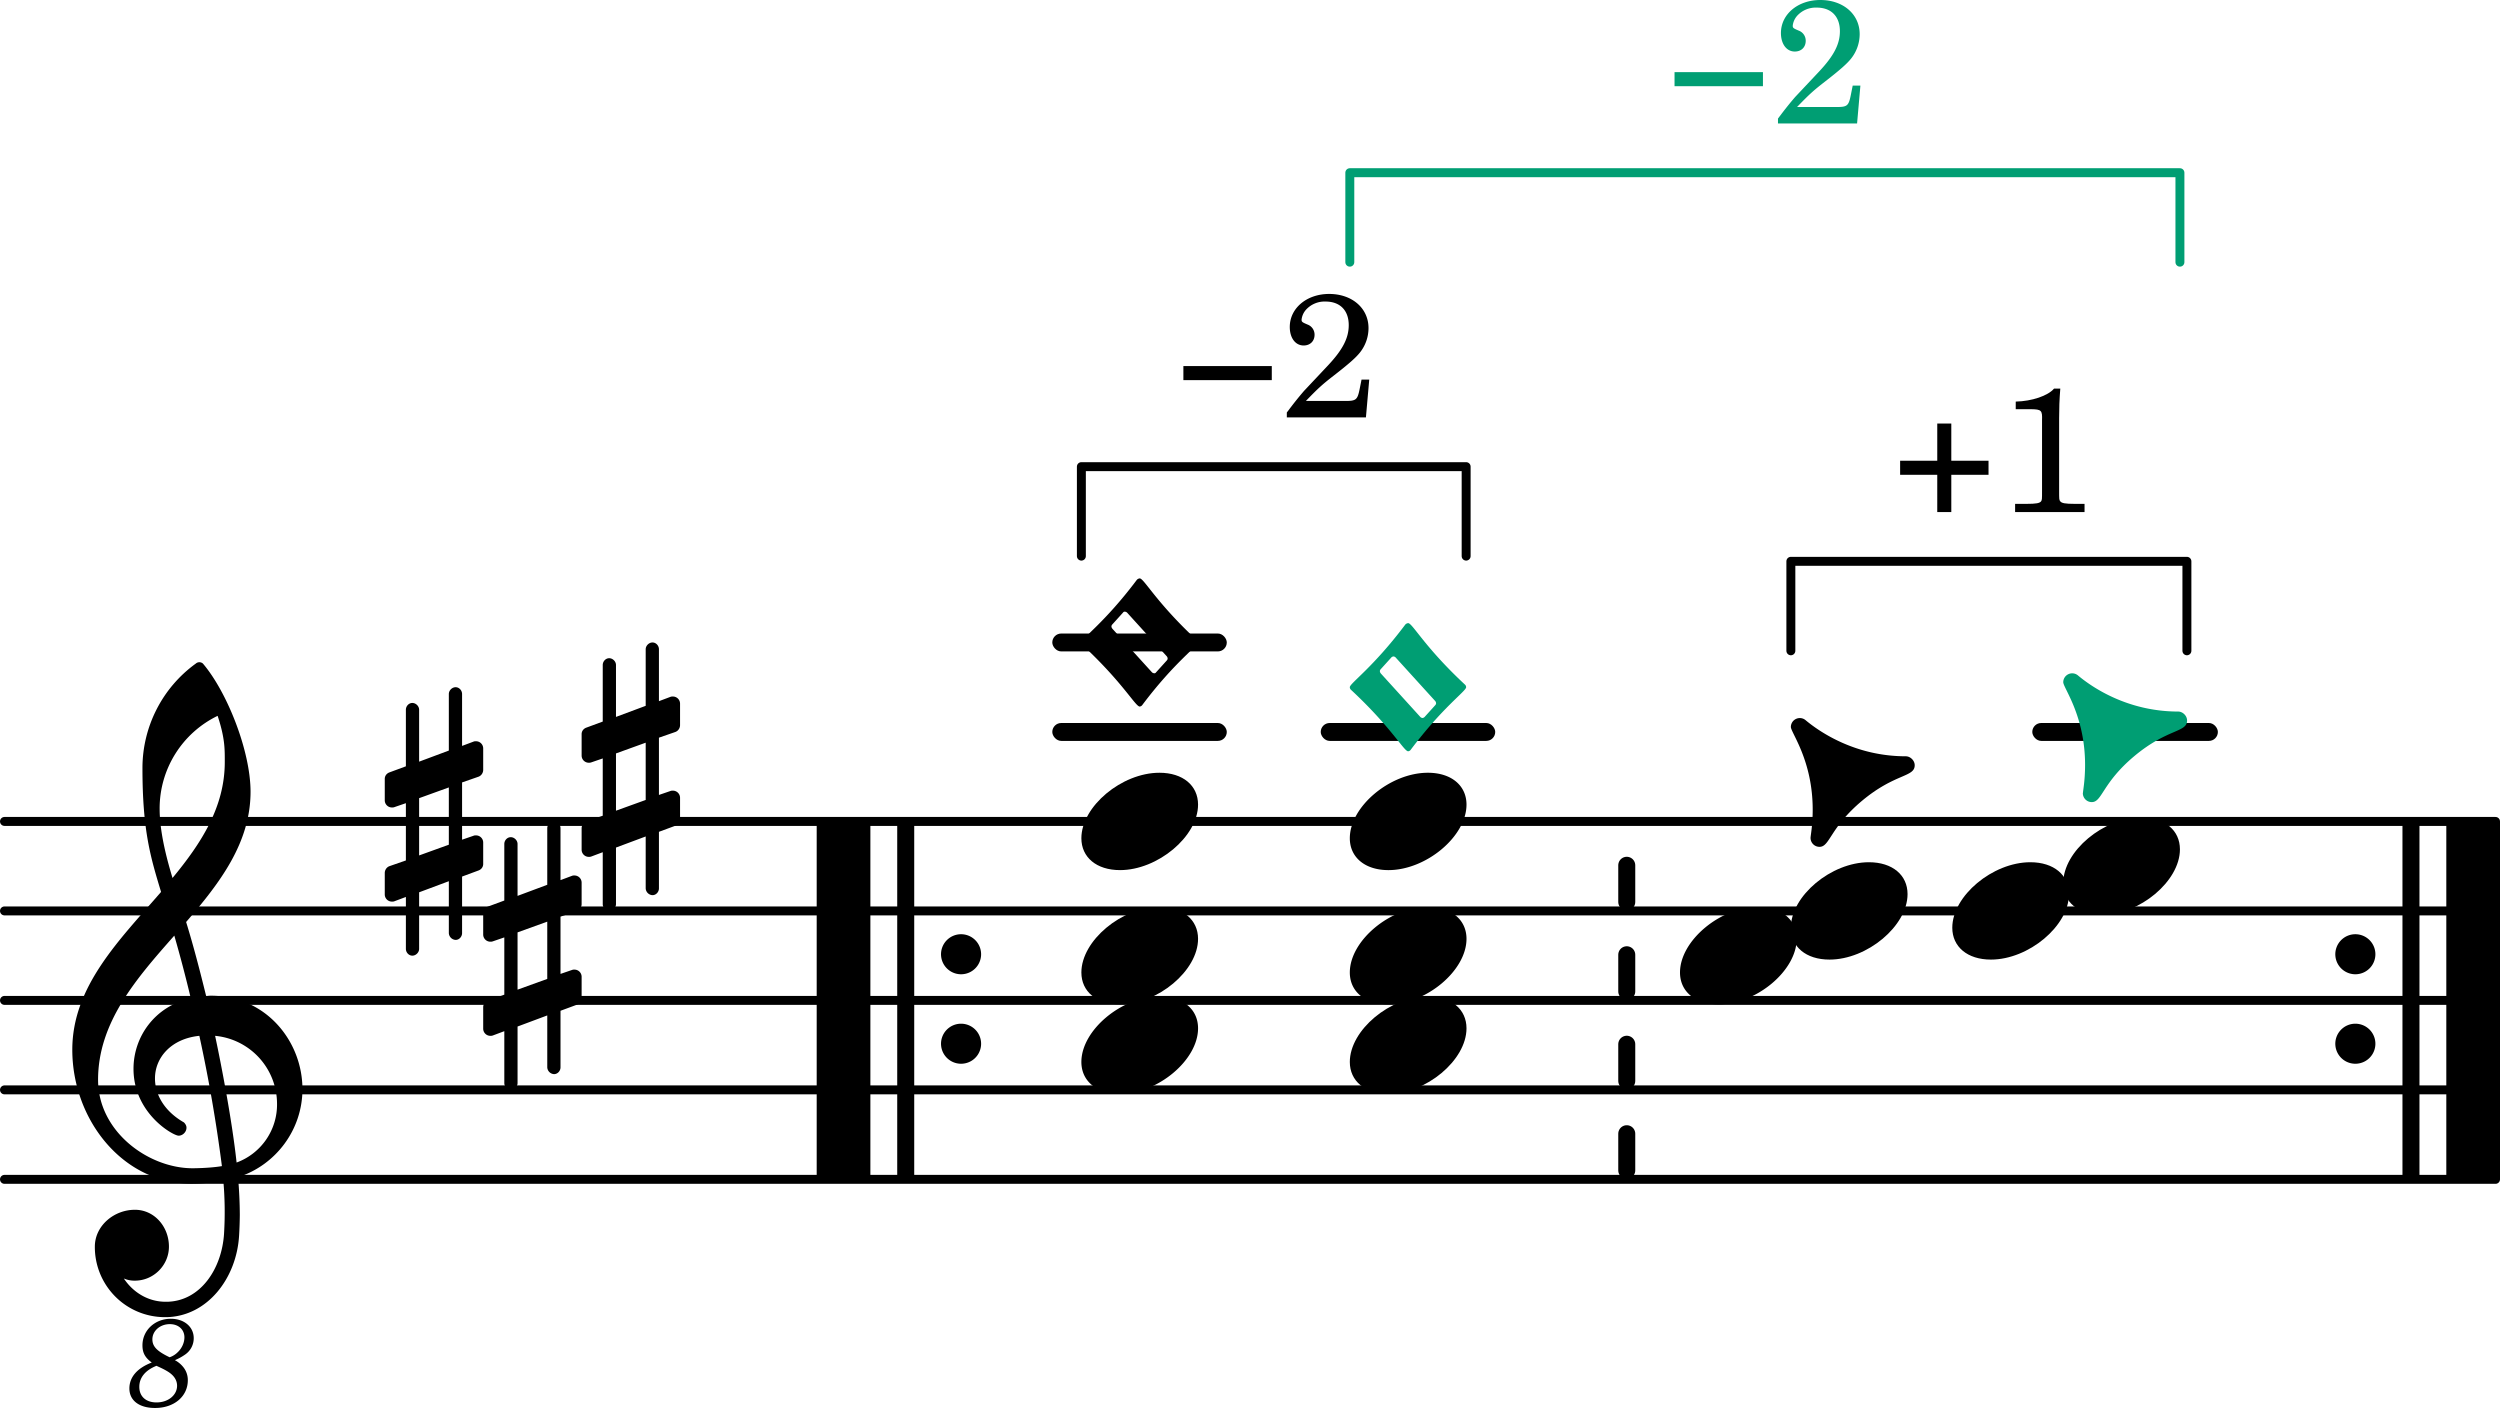
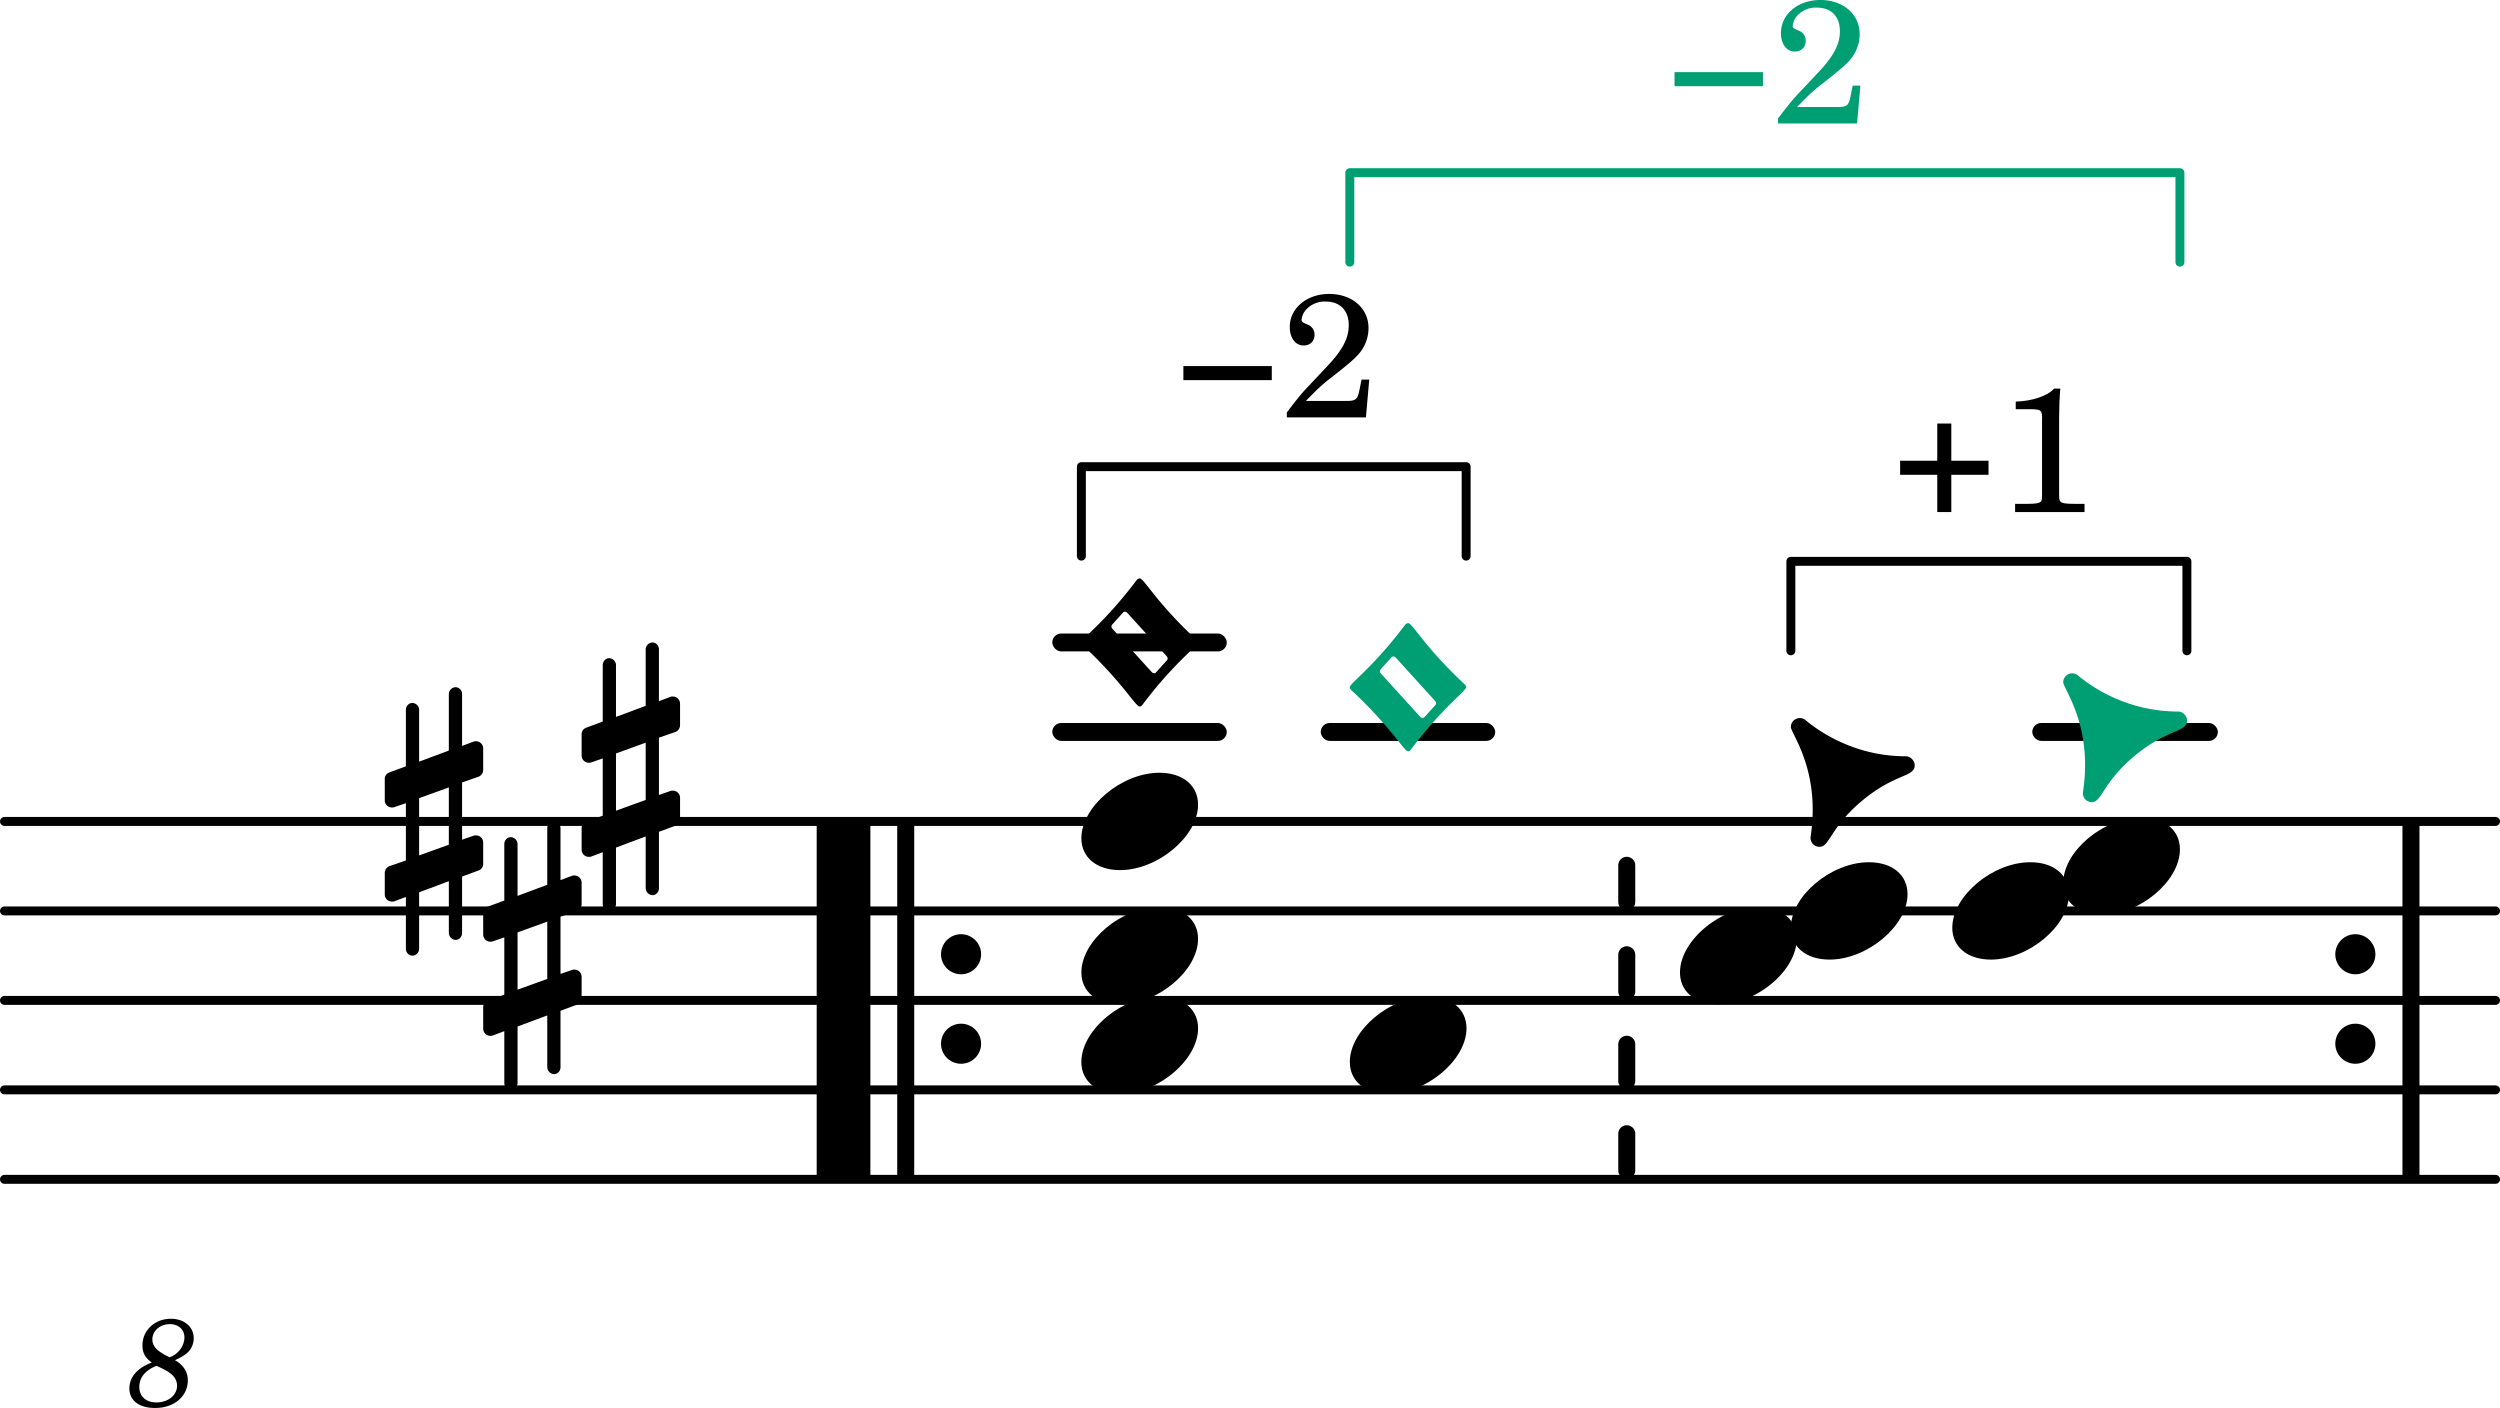
<svg xmlns="http://www.w3.org/2000/svg" color="#000" version="1.2" viewBox="0 0 27.939 15.735">
  <path stroke="currentColor" stroke-linecap="round" stroke-linejoin="round" stroke-width=".1" d="M.05 13.18h27.839m-27.839-1h27.839m-27.839-1h27.839m-27.839-1h27.839M.05 9.18h27.839" />
  <path fill="currentColor" d="M26.099 10.68a.224.224 0 1 1 .447-.001.224.224 0 0 1-.447 0m0 1.001a.224.224 0 1 1 .447-.001.224.224 0 0 1-.447 0" />
-   <rect width=".6" height="4" y="-2" fill="currentColor" ry="0" transform="translate(27.339 11.18)" />
  <rect width=".19" height="4" y="-2" fill="currentColor" ry="0" transform="translate(26.849 11.18)" />
  <path stroke="currentColor" stroke-dasharray="0.41, 0.59" stroke-linecap="round" stroke-linejoin="round" stroke-width=".19" d="M18.18 13.08v-3.8" />
  <path fill="currentColor" d="M10.517 10.68a.224.224 0 1 1 .447-.001.224.224 0 0 1-.447 0m0 1.001a.224.224 0 1 1 .447-.001.224.224 0 0 1-.447 0" />
  <rect width=".19" height="4" y="-2" fill="currentColor" ry="0" transform="translate(10.027 11.18)" />
  <rect width=".6" height="4" y="-2" fill="currentColor" ry="0" transform="translate(9.127 11.18)" />
  <rect width="2.074" height=".2" x="22.712" y="-.1" fill="currentColor" ry=".1" transform="translate(0 8.18)" />
  <rect width="1.95" height=".2" x="14.76" y="-.1" fill="currentColor" ry=".1" transform="translate(0 8.18)" />
  <rect width="1.95" height=".2" x="11.76" y="-.1" fill="currentColor" ry=".1" transform="translate(0 7.18)" />
  <rect width="1.95" height=".2" x="11.76" y="-.1" fill="currentColor" ry=".1" transform="translate(0 8.18)" />
  <path fill="currentColor" d="M23.278 8.864c0-.024.024-.136.024-.316 0-.552-.244-.86-.244-.924a.1.1 0 0 1 .164-.076c.171.144.567.404 1.12.404.052 0 .1.048.1.1 0 .136-.22.088-.592.4-.357.3-.357.512-.473.512a.1.1 0 0 1-.1-.1" color="#009e73" />
  <path fill="currentColor" d="M20.886 9.636c.264 0 .432.144.432.356 0 .356-.452.732-.872.732-.264 0-.432-.144-.432-.356 0-.356.452-.732.872-.732" />
  <path fill="currentColor" d="M19.647 10.136c.264 0 .432.144.432.356 0 .356-.452.732-.872.732-.264 0-.432-.144-.432-.356 0-.356.452-.732.872-.732m.587-.772c0-.024.024-.136.024-.316 0-.552-.244-.86-.244-.924a.1.1 0 0 1 .164-.076c.172.144.568.404 1.12.404.052 0 .1.048.1.1 0 .136-.22.088-.592.4-.356.3-.356.512-.472.512a.1.1 0 0 1-.1-.1" />
  <path d="M.515-.574H.1v.157h.415V0h.157v-.417h.416v-.157H.672V-.99H.515zM1.82-1.38c-.067.08-.247.141-.428.145v.085h.173c.114.002.125.013.121.123v.786c0 .1 0 .104-.011.121-.016.02-.053.028-.163.028h-.127V0h.776v-.092h-.108c-.11 0-.147-.008-.163-.028-.013-.017-.013-.02-.013-.121v-.81c0-.11.003-.201.013-.329z" aria-label="1" style="font-size:1.96px;font-family:C059,serif;white-space:pre" transform="translate(21.135 5.723)" />
  <path stroke="currentColor" stroke-linecap="round" stroke-linejoin="round" stroke-width=".1" d="M24.44 6.273v1m-4.426-1v1m0-1h4.426" />
  <path d="M.1-.417h.988v-.157H.1Zm2.077-.006h-.086l-.02.1c-.025.127-.04.139-.162.139h-.44c.136-.141.181-.182.307-.28.178-.138.254-.206.3-.265a.44.44 0 0 0 .093-.269c0-.223-.184-.382-.44-.382-.25 0-.44.159-.44.369 0 .123.063.207.155.207.073 0 .122-.049.122-.12a.12.12 0 0 0-.069-.11c-.072-.03-.076-.034-.076-.06a.2.2 0 0 1 .047-.107.28.28 0 0 1 .221-.094c.163 0 .259.1.259.264 0 .145-.069.276-.231.449l-.269.286c-.07.082-.106.127-.192.241V0h.884z" aria-label="−2" color="#009e73" style="font-size:1.96px;font-family:C059,serif;white-space:pre;fill:#009e73" transform="translate(18.614 1.38)" />
  <path stroke="currentColor" stroke-linecap="round" stroke-linejoin="round" stroke-width=".1" d="M24.362 1.93v1m-9.277-1v1m0-1h9.277" color="#009e73" />
  <path d="M.1-.417h.988v-.157H.1Zm2.077-.006h-.086l-.02.1c-.025.127-.04.139-.162.139h-.44c.136-.141.181-.182.307-.28.178-.138.254-.206.3-.265a.44.44 0 0 0 .093-.269c0-.223-.184-.382-.44-.382-.25 0-.44.159-.44.369 0 .123.063.207.155.207.073 0 .122-.049.122-.12a.12.12 0 0 0-.069-.11c-.072-.03-.076-.034-.076-.06a.2.2 0 0 1 .047-.107.28.28 0 0 1 .221-.094c.163 0 .259.1.259.264 0 .145-.069.276-.231.449l-.269.286c-.07.082-.106.127-.192.241V0h.884z" aria-label="−2" style="font-size:1.96px;font-family:C059,serif;white-space:pre" transform="translate(13.125 4.665)" />
  <path stroke="currentColor" stroke-linecap="round" stroke-linejoin="round" stroke-width=".1" d="M16.385 5.215v1m-4.3-1v1m0-1h4.3" />
  <path fill="currentColor" d="M22.69 9.636c.264 0 .432.144.432.356 0 .356-.452.732-.872.732-.264 0-.432-.144-.432-.356 0-.356.452-.732.872-.732" />
  <path fill="currentColor" d="M23.93 9.136c.264 0 .432.144.432.356 0 .356-.452.732-.872.732-.264 0-.432-.144-.432-.356 0-.356.452-.732.872-.732m-10.973-.5c.264 0 .432.144.432.356 0 .356-.452.732-.872.732-.264 0-.432-.144-.432-.356 0-.356.452-.732.872-.732m0 1.5c.264 0 .432.144.432.356 0 .356-.452.732-.872.732-.264 0-.432-.144-.432-.356 0-.356.452-.732.872-.732" />
  <path fill="currentColor" d="M12.957 11.136c.264 0 .432.144.432.356 0 .356-.452.732-.872.732-.264 0-.432-.144-.432-.356 0-.356.452-.732.872-.732m-.524-4.16q-.012.012-.012.024 0 .014.012.028l.436.48q.011.014.028.016c.017.002.02-.008.028-.016l.112-.124q.012-.012.012-.024a.04.04 0 0 0-.012-.028l-.436-.48q-.011-.014-.028-.016c-.017-.002-.02.008-.028.016zm-.348.204c0-.044.26-.22.62-.7q.013-.014.032-.016c.048 0 .184.268.636.688a.04.04 0 0 1 .012.028c0 .044-.26.22-.62.7q-.011.014-.028.016c-.048 0-.188-.268-.64-.688a.04.04 0 0 1-.012-.028M4.3 8.704c0-.032.02-.06.052-.072l.184-.068v-.632c0-.04.032-.076.072-.076s.076.036.076.076v.58l.332-.124v-.632c0-.04.036-.076.076-.076s.072.036.072.076v.58l.128-.048c.008-.004.02-.004.028-.004a.08.08 0 0 1 .08.08v.24c0 .032-.02.064-.052.076l-.184.064v.64l.128-.044c.008-.004.02-.004.028-.004a.08.08 0 0 1 .08.08v.24c0 .032-.02.06-.052.072l-.184.068v.632c0 .04-.032.076-.072.076a.08.08 0 0 1-.076-.076v-.58l-.332.124v.632c0 .04-.036.076-.076.076s-.072-.036-.072-.076v-.58l-.128.048c-.008.004-.02.004-.028.004a.08.08 0 0 1-.08-.08v-.24c0-.032.02-.064.052-.076l.184-.064v-.64l-.128.044c-.008.004-.02.004-.028.004a.08.08 0 0 1-.08-.08Zm.716.096-.332.12v.64l.332-.12zm.384 1.404c0-.032.02-.06.052-.072l.184-.068v-.632c0-.04.032-.076.072-.076s.076.036.076.076v.58l.332-.124v-.632c0-.04.036-.076.076-.076s.072.036.072.076v.58l.128-.048q.014-.005.028-.004a.08.08 0 0 1 .08.08v.24c0 .032-.02.064-.052.076l-.184.064v.64l.128-.044q.014-.005.028-.004a.08.08 0 0 1 .08.08v.24c0 .032-.02.06-.052.072l-.184.068v.632c0 .04-.032.076-.072.076a.08.08 0 0 1-.076-.076v-.58l-.332.124v.632c0 .04-.036.076-.076.076s-.072-.036-.072-.076v-.58l-.128.048q-.014.005-.028.004a.08.08 0 0 1-.08-.08v-.24c0-.032.02-.064.052-.076l.184-.064v-.64l-.128.044q-.014.005-.028.004a.08.08 0 0 1-.08-.08Zm.716.096-.332.12v.64l.332-.12zM6.5 8.204c0-.032.02-.06.052-.072l.184-.068v-.632c0-.04.032-.076.072-.076s.076.036.076.076v.58l.332-.124v-.632c0-.04.036-.076.076-.076s.072.036.072.076v.58l.128-.048q.014-.005.028-.004a.08.08 0 0 1 .08.08v.24c0 .032-.02.064-.052.076l-.184.064v.64l.128-.044q.014-.005.028-.004a.08.08 0 0 1 .08.08v.24c0 .032-.02.06-.052.072l-.184.068v.632c0 .04-.032.076-.072.076a.08.08 0 0 1-.076-.076v-.58l-.332.124v.632c0 .04-.036.076-.076.076s-.072-.036-.072-.076v-.58l-.128.048q-.014.005-.028.004a.08.08 0 0 1-.08-.08v-.24c0-.032.02-.064.052-.076l.184-.064v-.64l-.128.044q-.014.005-.028.004a.08.08 0 0 1-.08-.08Zm.716.096-.332.12v.64l.332-.12z" />
  <path d="M.521-.513A.6.6 0 0 0 .64-.579a.22.22 0 0 0 .092-.18c0-.127-.107-.217-.256-.217-.178 0-.317.129-.317.297 0 .084.03.138.104.192-.164.063-.25.164-.25.29 0 .135.11.218.287.218.214 0 .366-.13.366-.31a.23.23 0 0 0-.047-.142.3.3 0 0 0-.097-.082m-.06-.033C.322-.613.27-.666.27-.746c0-.095.086-.17.195-.17.096 0 .163.06.163.148 0 .057-.027.12-.073.164a.23.23 0 0 1-.092.058M.316-.45c.066.03.088.041.123.062q.106.064.107.16c0 .106-.1.187-.23.187-.118 0-.192-.067-.192-.173C.123-.317.19-.4.315-.45" aria-label="8" style="font-style:italic;font-size:1.386px;font-family:C059,serif;white-space:pre" transform="translate(1.433 15.714)" />
-   <path fill="currentColor" d="M1.864 14.72H1.84a.783.783 0 0 1-.78-.788c0-.232.212-.412.448-.412.216 0 .38.188.38.412 0 .208-.172.38-.38.38a.3.3 0 0 1-.124-.024c.104.156.272.26.468.26h.016zm.78-1.728a.69.69 0 0 0 .452-.656.764.764 0 0 0-.692-.76c.076.356.192.968.24 1.416m-1.548-.924c0 .58.564.988 1.056.988.004 0 .188 0 .328-.024a17 17 0 0 0-.252-1.456c-.316.032-.496.244-.496.476 0 .176.1.364.324.492q.029.03.028.06c0 .044-.04.088-.088.088-.06 0-.504-.248-.504-.748 0-.352.232-.696.64-.788a15 15 0 0 0-.184-.7c-.428.484-.852.972-.852 1.612m.704-2.1c-.116-.384-.208-.68-.208-1.384 0-.46.22-.896.596-1.168a.06.06 0 0 1 .08 0c.272.32.532.98.532 1.432 0 .572-.344 1.02-.72 1.456.084.272.156.552.224.828.008 0 .028-.004.052-.004.62 0 1.024.512 1.024 1.044 0 .452-.296.848-.72.984q.019.21.02.42-.001.116-.008.232c-.028.476-.352.9-.808.912l.004-.172c.372-.008.612-.368.636-.764a4 4 0 0 0-.008-.588c-.02.004-.176.032-.356.032-.772 0-1.332-.72-1.332-1.496 0-.708.524-1.224.992-1.764m.712-1.452c0-.136.004-.264-.08-.516a1.15 1.15 0 0 0-.648 1.036c0 .208.048.46.144.776.32-.388.584-.792.584-1.296m13.445.12c.264 0 .432.144.432.356 0 .356-.452.732-.872.732-.264 0-.432-.144-.432-.356 0-.356.452-.732.872-.732m0 1.5c.264 0 .432.144.432.356 0 .356-.452.732-.872.732-.264 0-.432-.144-.432-.356 0-.356.452-.732.872-.732" />
  <path fill="currentColor" d="M15.957 11.136c.264 0 .432.144.432.356 0 .356-.452.732-.872.732-.264 0-.432-.144-.432-.356 0-.356.452-.732.872-.732" />
  <path fill="currentColor" d="M15.433 7.476q-.012.012-.012.024 0 .014.012.028l.436.48q.011.014.028.016.017-.002.028-.016l.112-.124q.012-.012.012-.024a.04.04 0 0 0-.012-.028l-.436-.48q-.011-.014-.028-.016-.017.002-.028.016zm-.348.204c0-.044.26-.22.62-.7q.013-.014.032-.016c.048 0 .184.268.636.688a.04.04 0 0 1 .012.028c0 .044-.26.22-.62.7q-.011.014-.028.016c-.048 0-.188-.268-.64-.688a.04.04 0 0 1-.012-.028" color="#009e73" />
</svg>